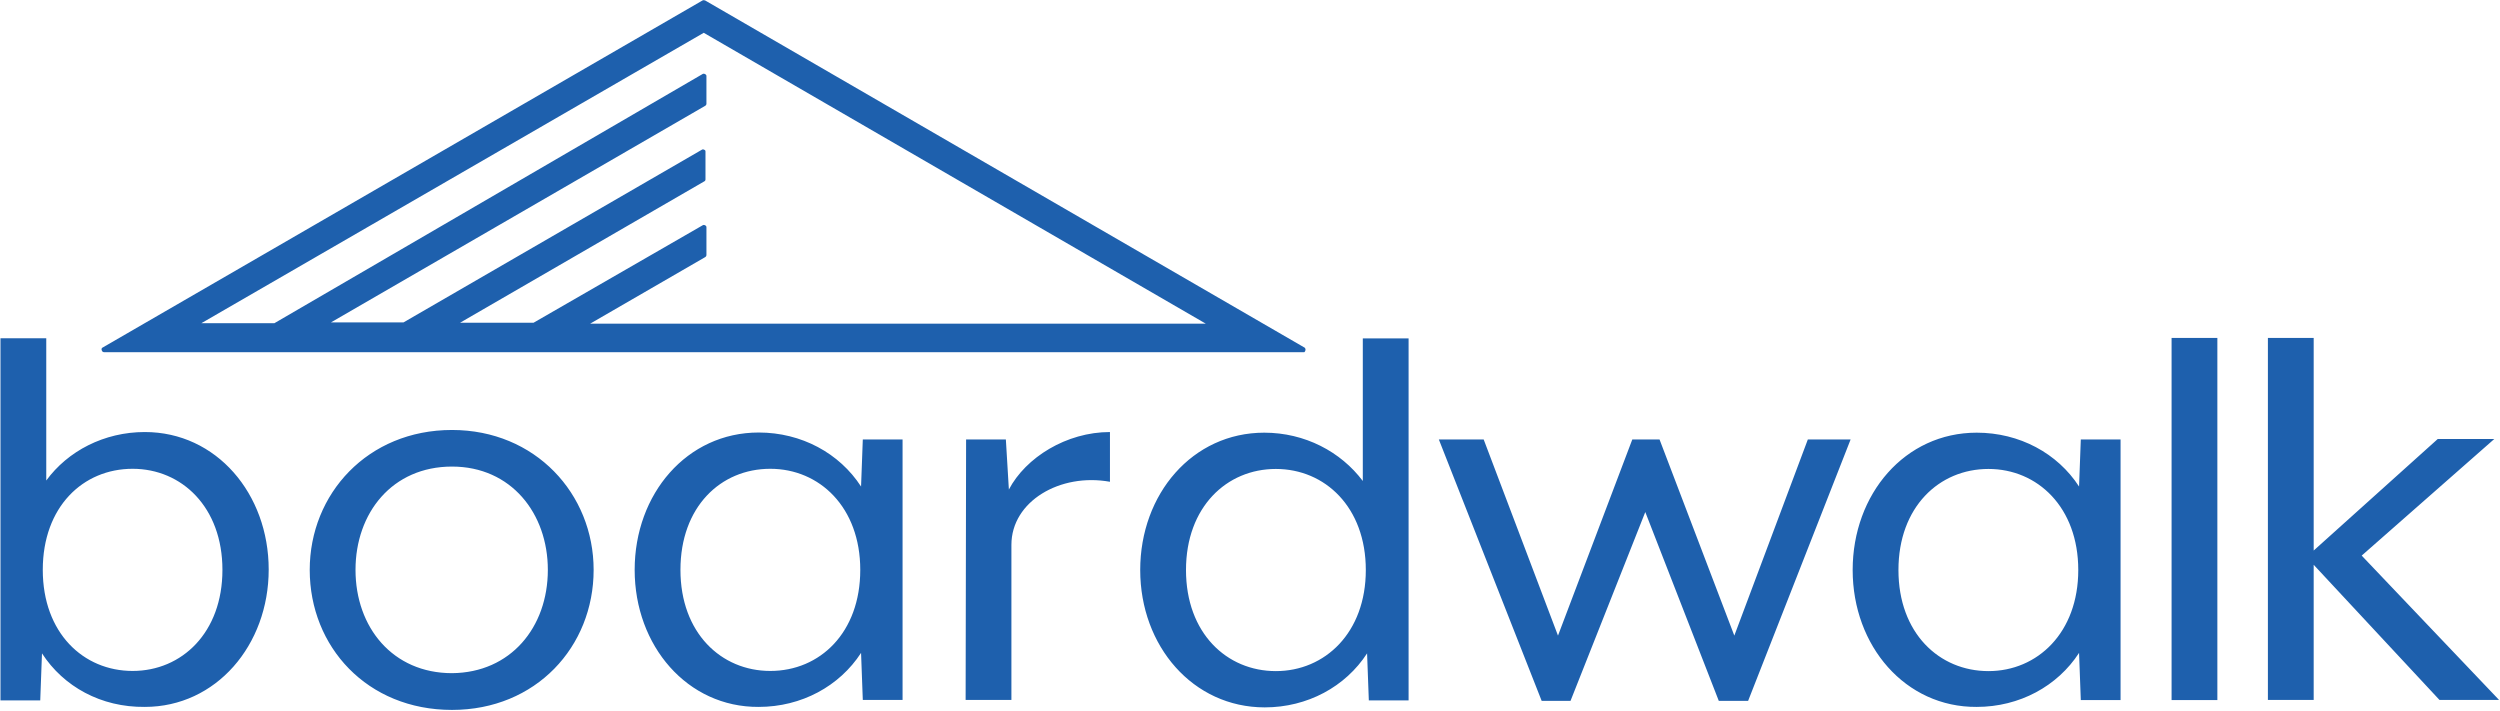
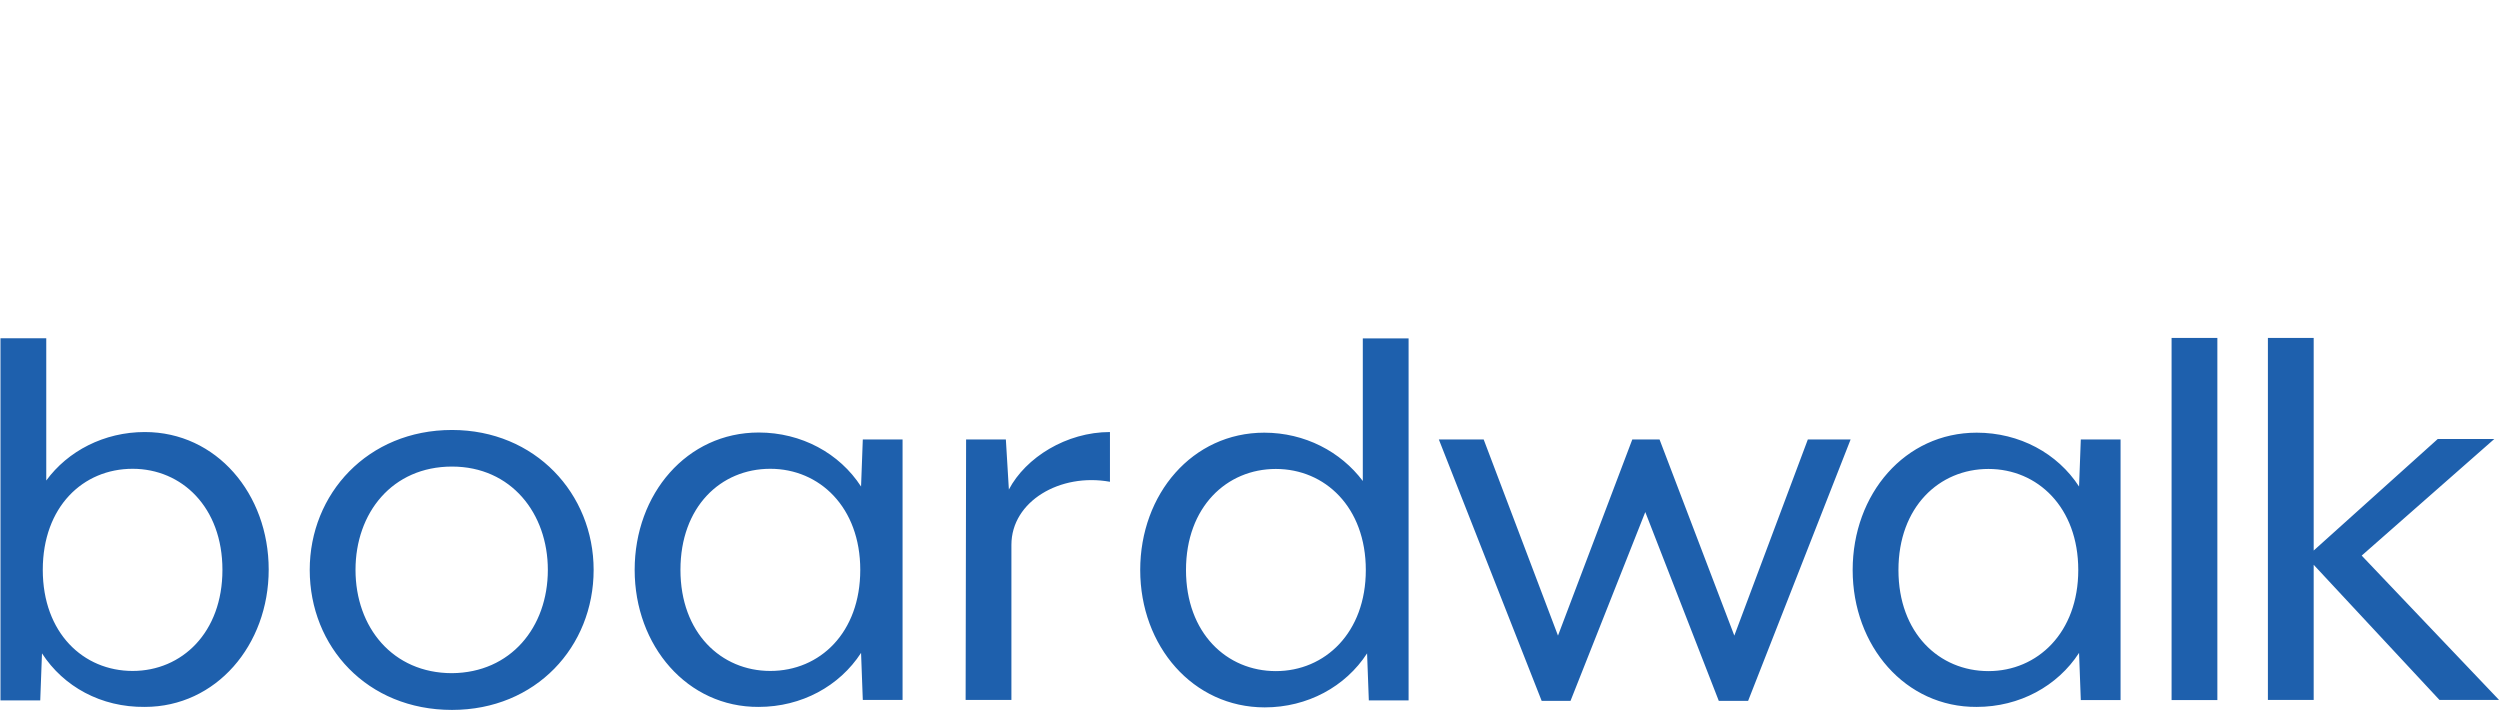
<svg xmlns="http://www.w3.org/2000/svg" version="1.2" viewBox="0 0 1578 449" width="1578" height="449">
  <title>broadwalk-svg</title>
  <style>
		.s0 { fill: #1e60ad } 
	</style>
  <g id="Layer">
-     <path id="Layer" fill-rule="evenodd" class="s0" d="m823.3 222.3h-757.6c-0.5 0-1.1-0.3-1.3-0.8-0.6-0.9-0.3-2 0.5-2.2l378.5-219q0.8-0.4 1.7 0l378.5 219.2c0.5 0.6 0.8 1.7-0.3 2.8zm-450.8-18h388.6l-316.9-183.6-317.1 183.3h46.1l270.5-157.4c0.5-0.2 1.4 0 1.9 0.6 0.3 0.3 0.3 0.5 0.3 0.8v17.5c0 0.5-0.3 1-0.8 1.3l-236.2 136.7h45.8l188.5-109.1c0.5-0.3 1.3 0 1.9 0.5 0.2 0.3 0.2 0.6 0.2 0.8v17.5c0 0.5-0.2 1.1-0.8 1.3l-154.1 89.2h46.4l106.9-61.6c0.5-0.3 1.4 0 1.9 0.5 0.3 0.3 0.3 0.6 0.3 0.9v17.4c0 0.6-0.3 1.1-0.8 1.4z" />
    <g id="Layer">
      <path id="Layer" fill-rule="evenodd" class="s0" d="m26.5 412.4l-1.1 29.7h-25.1v-228.6h28.9v89.8c13.6-18.6 36.5-30.6 62.2-30.6 45.2 0 78.2 39 78.2 86.8 0 47.7-33.2 86.7-78.2 86.7-27.6 0.3-51.3-12.8-64.9-33.8zm113.9-52.7c0-39.5-25.6-63.8-56.7-63.8-31.3 0-56.7 24-56.7 63.8 0 39.8 25.6 63.8 56.7 63.8 31.1 0 56.7-24.2 56.7-63.8zm55.1 0c0-48 36.6-88.3 89.8-88.3 52.6 0 89.4 40.3 89.4 88.3 0 48.6-36.5 88.4-89.4 88.4-53.5 0-89.8-39.8-89.8-88.4zm150.3 0c0-35.7-23.2-65.2-60.5-65.2-37.7 0-60.9 29.2-60.9 65.2 0 36.3 23.5 65.2 60.9 65.2 37-0.3 60.5-28.9 60.5-65.2zm54.8 0c0-48 33-86.7 78.3-86.7 27 0 51 13.1 64.6 34.1l1.1-29.7h25.1v164.4h-25.1l-1.1-29.7c-13.6 21-37.6 34.1-64.6 34.1-45 0.3-78.3-38.5-78.3-86.5zm142.4 0c0-39.5-25.7-63.8-56.8-63.8-31.3 0-56.7 24-56.7 63.8 0 39.8 25.7 63.8 56.7 63.8 31.4 0 56.8-24.2 56.8-63.8zm66.8-82.3h25.1l1.9 31.6c10.6-20.2 36.3-36.3 63.8-36.3v31.4c-31.4-5.7-62.2 12.3-62.2 39.8v97.9h-28.9zm109.9 82.4c0-48 33-86.7 78.3-86.7 25.6 0 48.3 12 62.2 30.5v-90h28.9v228.5h-25.1l-1.1-29.7c-13.6 21-37.6 34.1-64.6 34.1-45.3 0-78.6-38.7-78.6-86.7zm142.4 0c0-39.6-25.7-63.8-56.8-63.8-31 0-56.7 24-56.7 63.8 0 39.8 25.7 63.8 56.7 63.8 31.1 0 56.8-24.3 56.8-63.8zm46.1-82.4h28.3l46.9 123.8 46.9-123.8h17.2l47.2 123.8 46.4-123.8h27l-64.7 165h-18.5l-46.4-119.2-47.2 119.2h-18.2zm261.2 82.4c0-48 33-86.7 78.3-86.7 27 0 51 13 64.6 34l1.1-29.7h25.1v164.5h-25.1l-1.1-29.8c-13.6 21-37.6 34.1-64.6 34.1-45 0.3-78.3-38.4-78.3-86.4zm142.4 0c0-39.6-25.7-63.8-56.7-63.8-31.1 0-56.8 24-56.8 63.8 0 39.8 25.7 63.8 56.8 63.8 31 0 56.7-24.3 56.7-63.8zm58.9-146.5h28.9v228.6h-28.9zm60.8 0h28.9v134.2l78.3-70.4h35.7l-83.7 73.6 86.7 91.1h-37.6l-79.4-85.3v85.3h-28.9z" />
    </g>
  </g>
</svg>